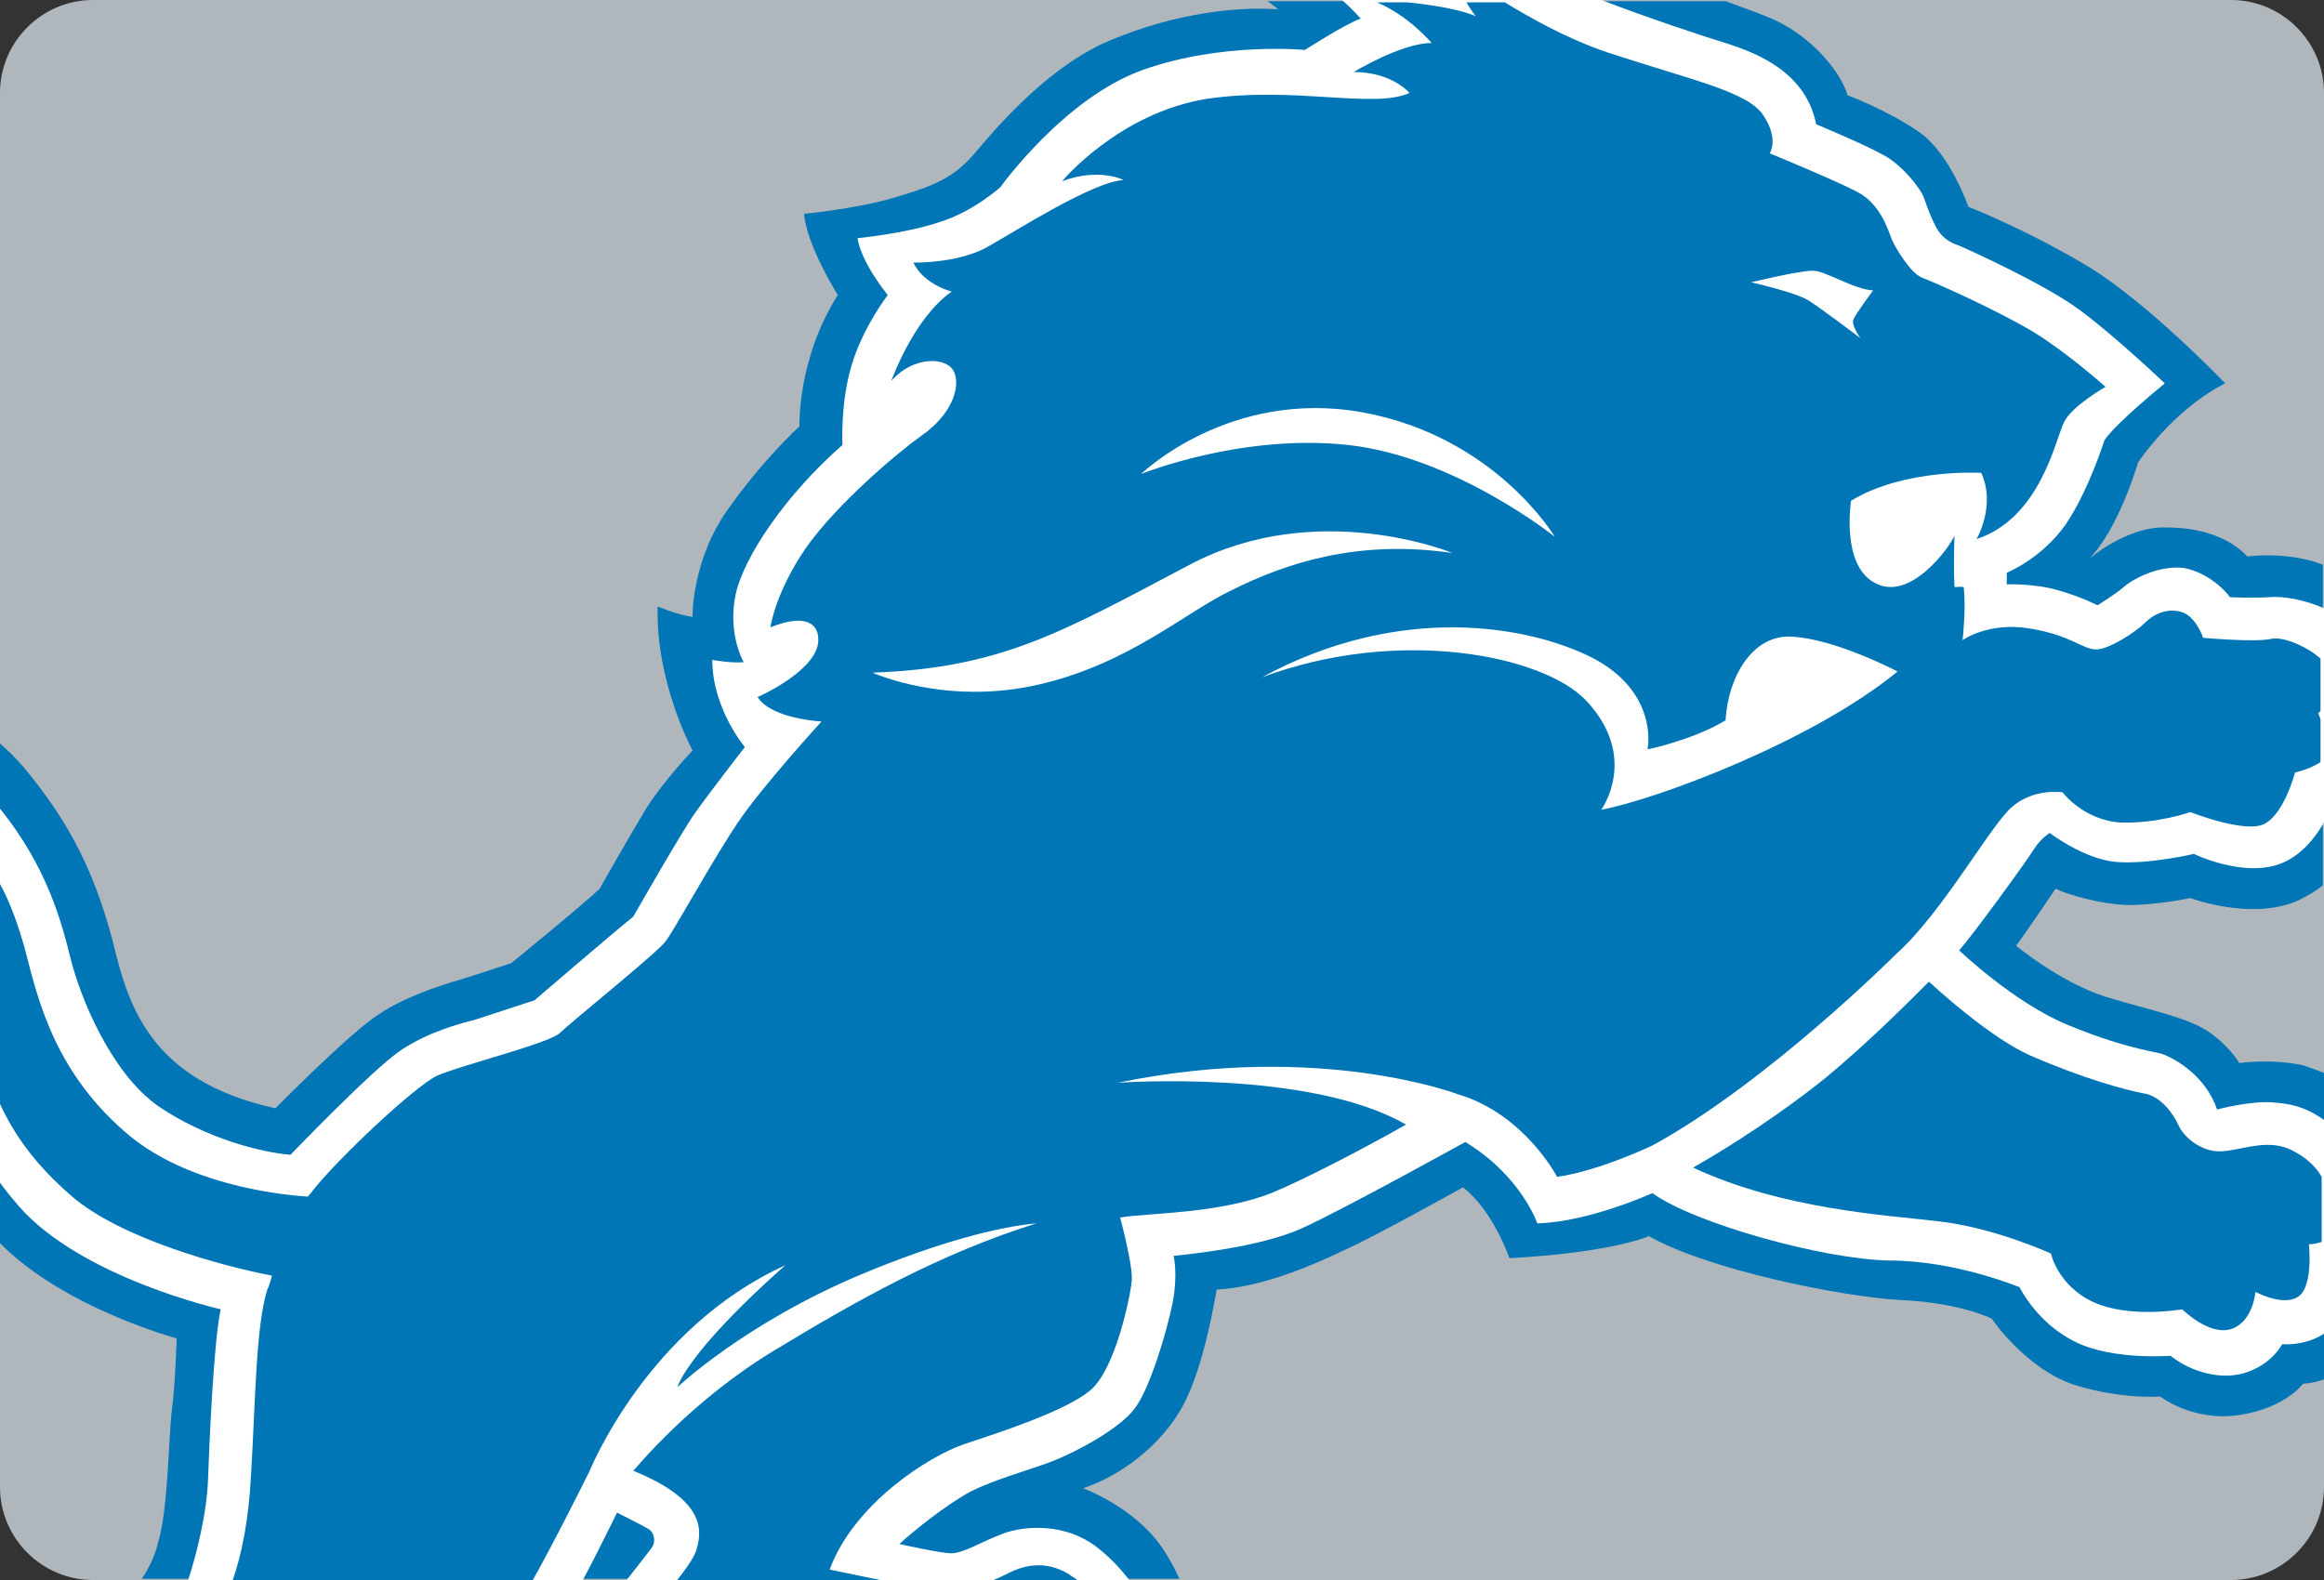
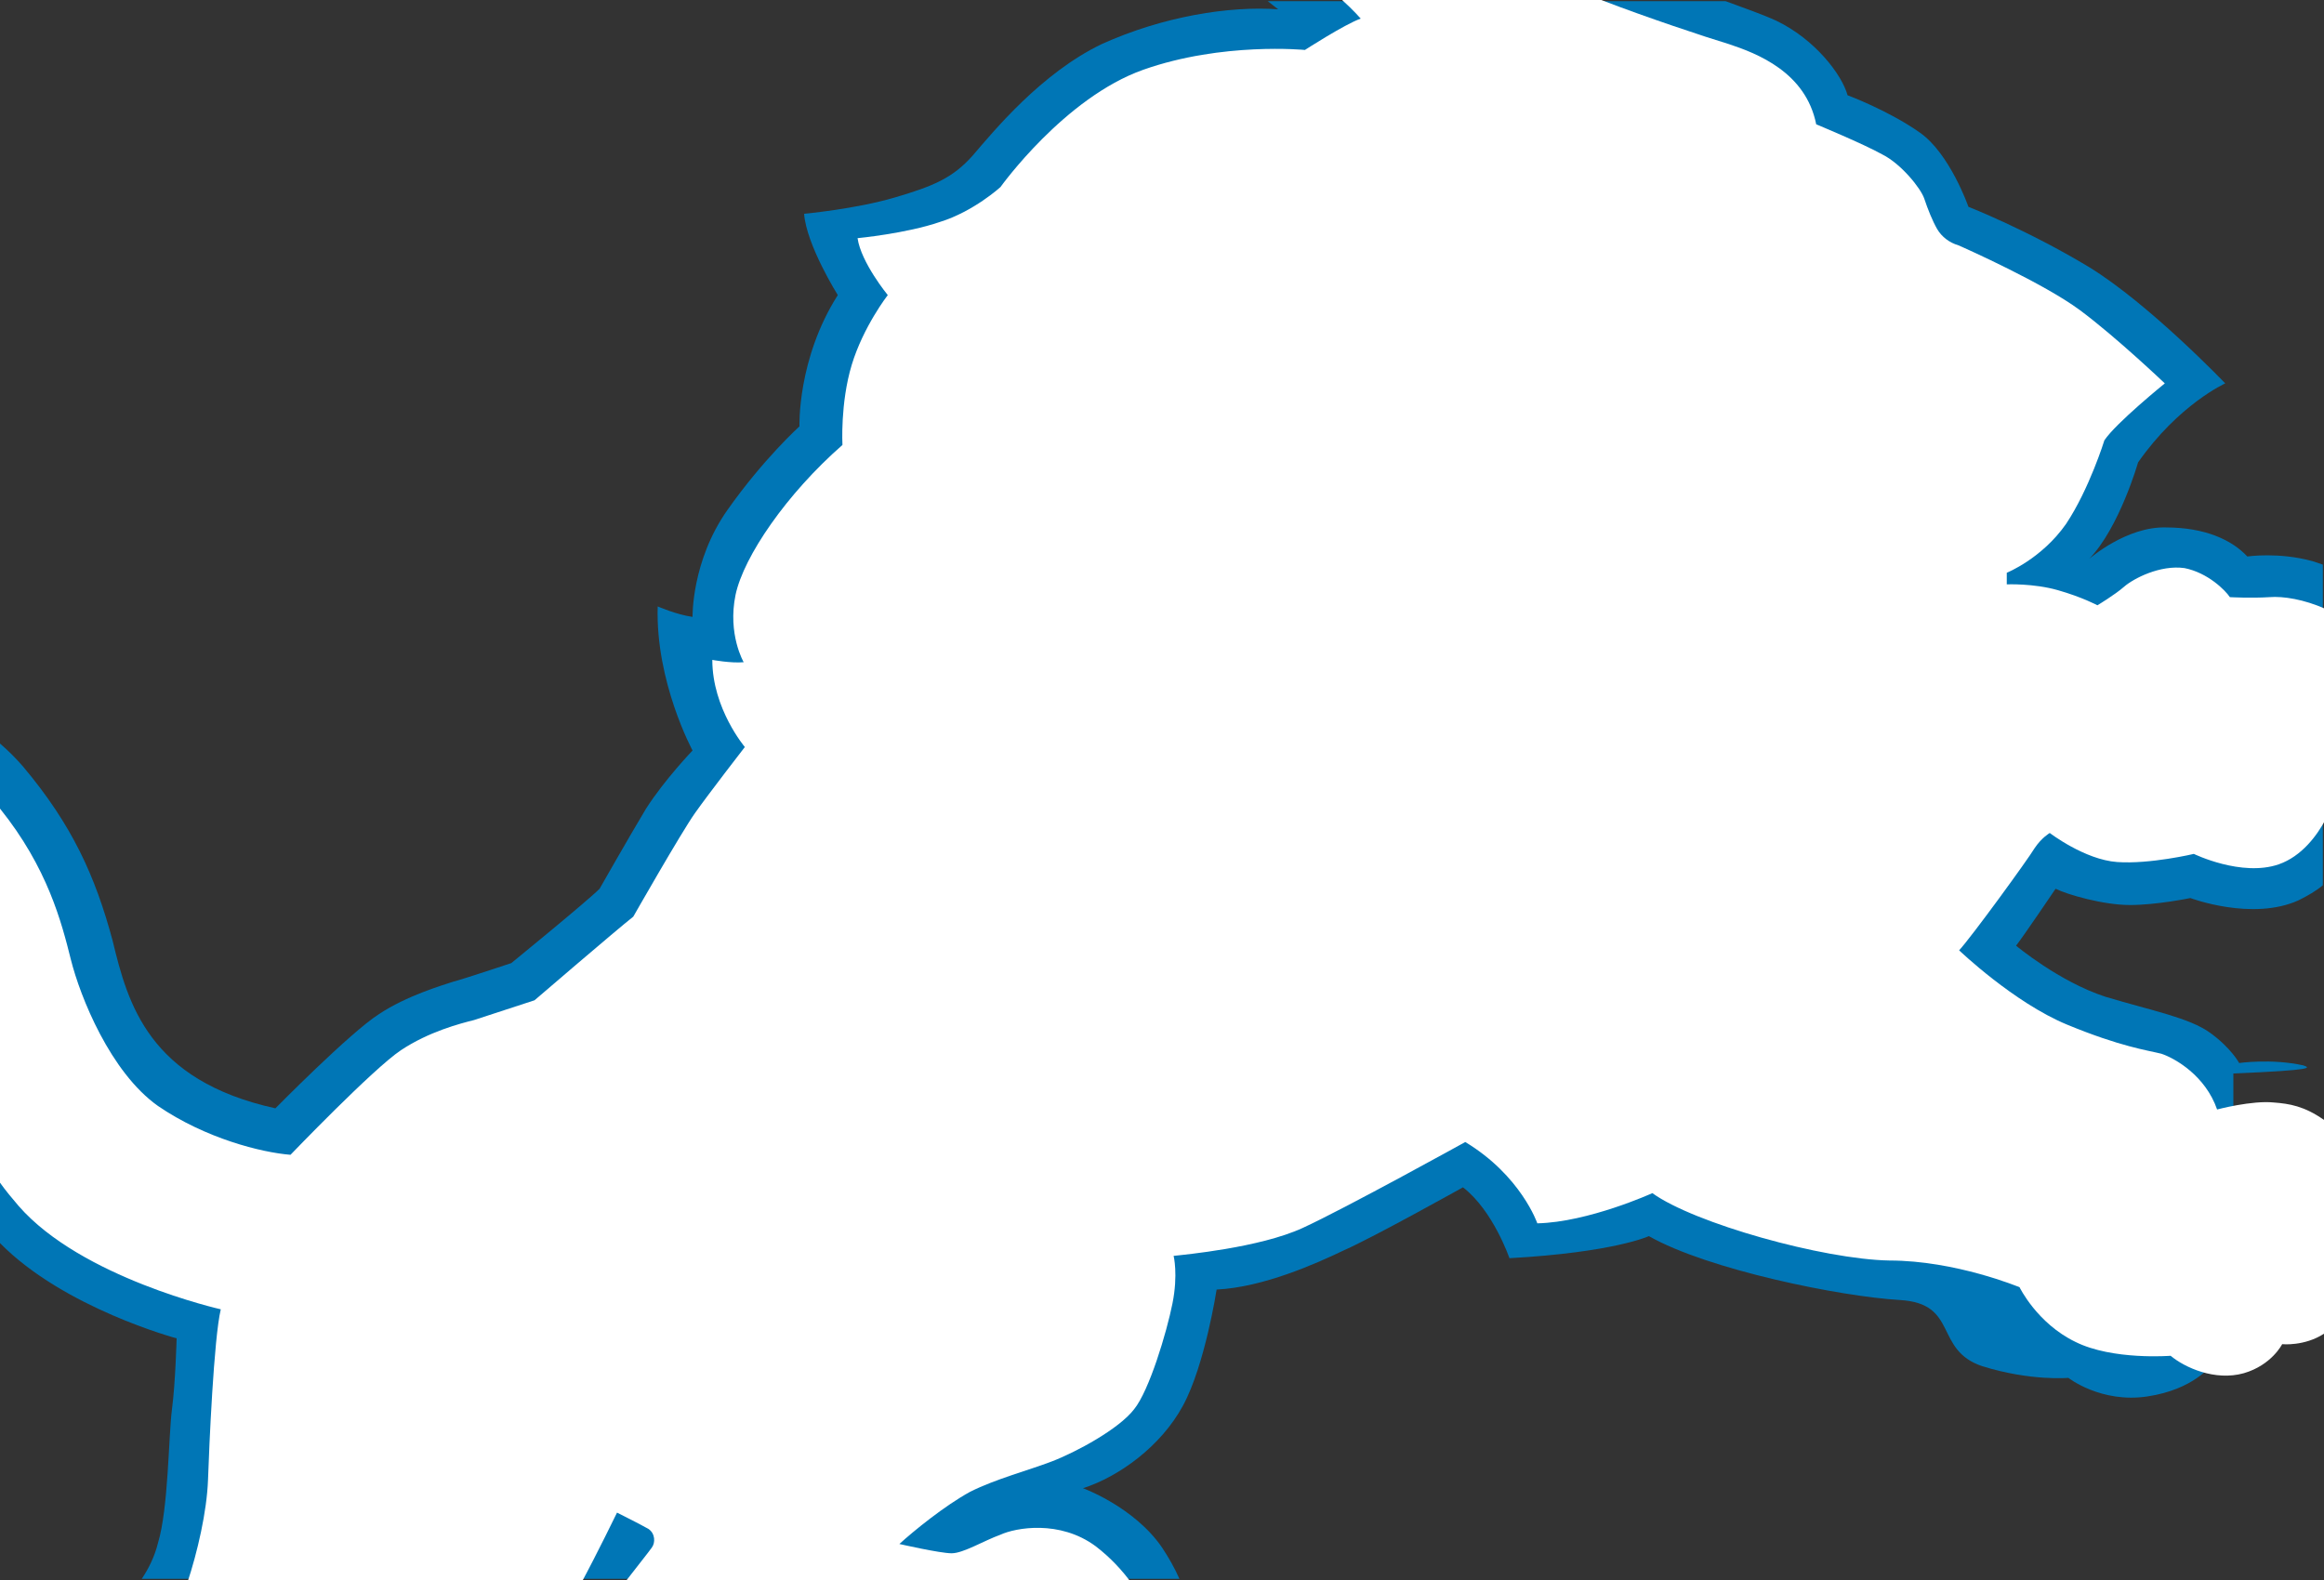
<svg xmlns="http://www.w3.org/2000/svg" version="1.1" id="PILLS" x="0px" y="0px" viewBox="0 0 200 136" style="enable-background:new 0 0 200 136;" xml:space="preserve">
  <rect x="0" y="0" width="200" height="136" fill="#333333" stroke="none" />
  <style type="text/css">
	.st0{fill:#B0B7BC;}
	.st1{fill:#0076B6;}
	.st2{fill:#FFFFFF;}
</style>
  <g id="DET">
-     <path class="st0" d="M192,0H8C3.6,0,0,3.6,0,8v120c0,4.4,3.6,8,8,8h184c4.4,0,8-3.6,8-8V8C200,3.6,196.4,0,192,0z" />
    <g>
-       <path class="st1" d="M198.2,91.7c-2.7-0.6-5.5-0.2-5.5-0.2s-0.7-1.3-2.5-2.6c-1.8-1.3-5-1.9-9-3.1c-4-1.3-7.7-4.4-7.7-4.4    c0.7-0.9,3.4-4.9,3.4-4.9c1,0.5,4.1,1.4,6.4,1.4c2.3,0,5.2-0.6,5.2-0.6s5.3,2,9.3,0.2c0.8-0.4,1.5-0.8,2.1-1.3V48.6    c-0.3-0.1-0.6-0.2-0.9-0.3c-2.9-0.8-5.6-0.4-5.6-0.4c-1.3-1.4-3.6-2.5-7-2.5c-3.4-0.1-6.6,2.7-6.6,2.7c2.6-2.7,4.2-8.3,4.2-8.3    c3.5-5,7.5-6.8,7.5-6.8s-6.5-6.8-11.7-10c-5.3-3.2-10.4-5.2-10.4-5.2s-1.6-4.6-4.2-6.4c-2.7-1.9-6.2-3.2-6.2-3.2    c-0.5-1.8-2.8-4.8-6.1-6.4c-1.3-0.6-2.8-1.1-4.4-1.7h-39.4c0.5,0.4,0.9,0.7,0.9,0.7c-4.2-0.3-9.9,0.6-15.2,3    c-5.2,2.5-9.3,7.5-11.1,9.6C82,15.3,80.4,16,77,17c-3.4,1-7.8,1.4-7.8,1.4c0.2,2.7,2.9,7,2.9,7c-3.5,5.5-3.3,11.3-3.3,11.3    s-3.1,2.8-6.2,7.2c-3.1,4.4-3,9.2-3,9.2c-1.4-0.2-3-0.9-3-0.9c-0.2,6.5,3,12.4,3,12.4s-2.4,2.5-4,5c-1.5,2.5-4,6.9-4,6.9    c-1.1,1.1-7.6,6.4-7.6,6.4s-4.2,1.4-5,1.6c-0.9,0.3-4,1.2-6.4,2.8c-2.5,1.6-8.9,8.1-8.9,8.1c-10.9-2.4-12.7-9-14-14.4    C8.2,75.4,6.2,71,2,66c-0.6-0.7-1.3-1.4-2-2v43c5.5,5.6,15.2,8.2,15.2,8.2s-0.1,3.8-0.4,6.1c-0.3,2.3-0.3,8.5-1.2,11.5    c-0.3,1.2-0.8,2.2-1.4,3.1h89.3c-0.4-0.9-0.9-1.8-1.5-2.7c-2.4-3.5-6.8-5.1-6.8-5.1c3.1-1,6.7-3.6,8.6-7.1c1.9-3.5,2.9-10,2.9-10    c4-0.2,8.5-2.2,11-3.4c2.5-1.1,10.2-5.4,10.2-5.4c2.6,2,4,6.1,4,6.1c9-0.5,12-1.9,12-1.9c5.1,2.9,16.5,5.2,21.6,5.5    c5.1,0.2,7.9,1.6,7.9,1.6s2.9,4.3,7.1,5.7c4.2,1.3,7.4,1,7.4,1s2.8,2.2,6.8,1.6c4-0.6,5.5-2.7,5.5-2.7s0.8,0,1.9-0.4V92.4    C199.4,92.1,198.8,91.9,198.2,91.7z" />
+       <path class="st1" d="M198.2,91.7c-2.7-0.6-5.5-0.2-5.5-0.2s-0.7-1.3-2.5-2.6c-1.8-1.3-5-1.9-9-3.1c-4-1.3-7.7-4.4-7.7-4.4    c0.7-0.9,3.4-4.9,3.4-4.9c1,0.5,4.1,1.4,6.4,1.4c2.3,0,5.2-0.6,5.2-0.6s5.3,2,9.3,0.2c0.8-0.4,1.5-0.8,2.1-1.3V48.6    c-0.3-0.1-0.6-0.2-0.9-0.3c-2.9-0.8-5.6-0.4-5.6-0.4c-1.3-1.4-3.6-2.5-7-2.5c-3.4-0.1-6.6,2.7-6.6,2.7c2.6-2.7,4.2-8.3,4.2-8.3    c3.5-5,7.5-6.8,7.5-6.8s-6.5-6.8-11.7-10c-5.3-3.2-10.4-5.2-10.4-5.2s-1.6-4.6-4.2-6.4c-2.7-1.9-6.2-3.2-6.2-3.2    c-0.5-1.8-2.8-4.8-6.1-6.4c-1.3-0.6-2.8-1.1-4.4-1.7h-39.4c0.5,0.4,0.9,0.7,0.9,0.7c-4.2-0.3-9.9,0.6-15.2,3    c-5.2,2.5-9.3,7.5-11.1,9.6C82,15.3,80.4,16,77,17c-3.4,1-7.8,1.4-7.8,1.4c0.2,2.7,2.9,7,2.9,7c-3.5,5.5-3.3,11.3-3.3,11.3    s-3.1,2.8-6.2,7.2c-3.1,4.4-3,9.2-3,9.2c-1.4-0.2-3-0.9-3-0.9c-0.2,6.5,3,12.4,3,12.4s-2.4,2.5-4,5c-1.5,2.5-4,6.9-4,6.9    c-1.1,1.1-7.6,6.4-7.6,6.4s-4.2,1.4-5,1.6c-0.9,0.3-4,1.2-6.4,2.8c-2.5,1.6-8.9,8.1-8.9,8.1c-10.9-2.4-12.7-9-14-14.4    C8.2,75.4,6.2,71,2,66c-0.6-0.7-1.3-1.4-2-2v43c5.5,5.6,15.2,8.2,15.2,8.2s-0.1,3.8-0.4,6.1c-0.3,2.3-0.3,8.5-1.2,11.5    c-0.3,1.2-0.8,2.2-1.4,3.1h89.3c-0.4-0.9-0.9-1.8-1.5-2.7c-2.4-3.5-6.8-5.1-6.8-5.1c3.1-1,6.7-3.6,8.6-7.1c1.9-3.5,2.9-10,2.9-10    c4-0.2,8.5-2.2,11-3.4c2.5-1.1,10.2-5.4,10.2-5.4c2.6,2,4,6.1,4,6.1c9-0.5,12-1.9,12-1.9c5.1,2.9,16.5,5.2,21.6,5.5    s2.9,4.3,7.1,5.7c4.2,1.3,7.4,1,7.4,1s2.8,2.2,6.8,1.6c4-0.6,5.5-2.7,5.5-2.7s0.8,0,1.9-0.4V92.4    C199.4,92.1,198.8,91.9,198.2,91.7z" />
      <path class="st2" d="M195.7,94.9c-1.9-0.2-4.9,0.6-4.9,0.6c-1-2.9-3.6-4.4-4.8-4.8c-1.2-0.3-3.5-0.6-8.1-2.5    c-4.6-1.9-9.3-6.4-9.3-6.4c1.1-1.2,5.9-7.8,6.5-8.8c0.6-0.9,1.3-1.3,1.3-1.3s3,2.3,5.8,2.5c2.8,0.2,6.6-0.7,6.6-0.7s4.1,2,7.3,0.9    c2-0.7,3.3-2.5,4-3.8V52.4c-1.8-0.8-3.6-1.1-4.8-1c-1.6,0.1-3.4,0-3.4,0c-0.4-0.6-1.9-2.1-3.9-2.5c-2.1-0.3-4.4,0.9-5.2,1.6    c-0.8,0.7-2.3,1.6-2.3,1.6s-1.3-0.7-3.4-1.3c-2.1-0.6-4.4-0.5-4.4-0.5v-1c0,0,3-1.2,5.1-4.2c2-3,3.3-7.2,3.3-7.2    c1-1.5,5.2-4.9,5.2-4.9s-4.2-4-7.3-6.3c-3.1-2.3-9.8-5.3-10.5-5.6c-0.7-0.2-1.4-0.7-1.8-1.4c-0.4-0.7-0.8-1.7-1.1-2.6    c-0.3-0.9-2-3-3.6-3.8c-1.6-0.9-5.7-2.6-5.7-2.6c-0.9-4.5-5.1-6.1-7.5-6.9c-2-0.6-7.1-2.3-11-3.8h-22.3c1,0.9,1.6,1.6,1.6,1.6    c-1.4,0.5-4.8,2.7-4.8,2.7S105.2,3.6,98.4,6c-6.8,2.4-12.3,10.1-12.3,10.1s-2.3,2.1-5.2,3c-2.9,1-7.1,1.4-7.1,1.4    c0.3,2.1,2.6,4.9,2.6,4.9s-2.1,2.7-3.1,6c-1,3.3-0.8,6.9-0.8,6.9c-4.8,4.2-8.5,9.6-9.2,12.9C62.6,54.6,64,57,64,57    c-1.1,0.1-2.7-0.2-2.7-0.2c0,4.2,2.8,7.5,2.8,7.5s-3.1,4-4.3,5.7c-1.2,1.7-5.3,8.9-5.3,8.9c-1.4,1.1-8.5,7.2-8.5,7.2    s-4,1.3-5.2,1.7c-1.2,0.3-3.9,1-6.3,2.6c-2.4,1.6-9.5,9-9.5,9c-2.5-0.2-7.3-1.4-11.4-4.2c-4.1-2.9-6.7-9.4-7.5-12.6    c-0.8-3.2-2-7.9-6.1-13v32.2c0.5,0.7,1,1.3,1.6,2c5.4,6.2,17.4,8.9,17.4,8.9c-0.6,2.5-1,11.8-1.1,14.7c-0.1,2.7-0.9,6.2-1.8,8.9    H50c1.4-2.6,3.1-6.1,3.1-6.1s2,1,2.7,1.4c0.6,0.4,0.6,1.2,0.3,1.6c-0.2,0.3-1.4,1.8-2.4,3.1h43.7c-0.8-1.1-1.8-2.2-3.1-3.2    c-3.1-2.3-6.9-1.6-8.2-1c-1.4,0.5-3.2,1.6-4.2,1.6c-1,0-4.5-0.8-4.5-0.8c1.2-1.1,3.9-3.3,6.1-4.5c2.2-1.1,4.9-1.8,7-2.6    c2.1-0.8,5.8-2.8,7.1-4.5c1.3-1.6,2.8-6.6,3.3-9.1c0.5-2.5,0.1-4.1,0.1-4.1c0.9-0.1,7.4-0.7,11.1-2.4c3.7-1.7,14-7.4,14-7.4    c4.8,2.9,6.2,7,6.2,7c4.4-0.1,9.9-2.6,9.9-2.6c3.6,2.6,14.7,5.7,20.4,5.8c5.7,0,11.2,2.3,11.2,2.3s1.5,3.1,4.8,4.7    c3.2,1.6,8.2,1.2,8.2,1.2c1.2,1,3.8,2.2,6.3,1.5c2.4-0.7,3.3-2.5,3.3-2.5s1.9,0.2,3.6-0.9V96.4C198.3,95.2,197,95,195.7,94.9z" />
      <path class="st1" d="M117.9-0.2c0.2,0.1,0.4,0.1,0.6,0.2h2.6C119.4-0.2,117.9-0.2,117.9-0.2z" />
-       <path class="st1" d="M200.7,64.6c0.1-0.9-0.4-2.1-0.7-2.8v3.7C200.4,65.3,200.6,65,200.7,64.6z" />
-       <path class="st1" d="M86.8,135.4c-0.4,0.2-0.8,0.4-1.3,0.6h7.2c-0.2-0.2-0.5-0.3-0.7-0.5C90,134.3,88.2,134.7,86.8,135.4z" />
-       <path class="st1" d="M195.4,55c-1.4,0.3-5.8-0.1-5.8-0.1s-0.6-1.8-1.8-2.2c-1.2-0.4-2.4,0.1-3.2,0.9c-0.8,0.8-3.1,2.3-4.2,2.3    c-1.2,0-2.1-1.2-5.7-1.8c-3.6-0.6-5.8,1-5.8,1s0.3-2.7,0.1-4.5c0-0.2-0.8,0-0.8-0.1c-0.1-1.8,0-4.4,0-4.4c-0.4,1-3.8,5.7-6.8,4.1    c-3-1.5-2.1-7.1-2.1-7.1c4.6-2.8,11.2-2.4,11.2-2.4c1.3,2.8-0.4,5.7-0.4,5.7c5.5-1.8,6.8-8.6,7.5-10c0.6-1.4,3.6-3.1,3.6-3.1    s-3-2.7-6-4.6c-3.1-1.9-8.7-4.4-9.8-4.8c-1-0.4-2.3-2.6-2.6-3.3c-0.3-0.8-1-3.1-3-4.1c-1.9-1-7.5-3.3-7.5-3.3s0.8-1.2-0.5-3.2    c-1.3-2.1-5.9-3-13.5-5.5c-3.5-1.2-6.5-2.9-8.8-4.3h-3.3c0.4,0.7,0.8,1.2,0.8,1.2c-1.3-0.6-3.9-1-5.9-1.2h-2.6    c2.8,1.2,4.7,3.5,4.7,3.5c-2.6,0-6.7,2.5-6.7,2.5c3.3,0,4.8,1.8,4.8,1.8c-3.1,1.4-9.8-0.6-17.4,0.5c-7.6,1.2-12.5,7.1-12.5,7.1    c3.2-1.2,5.3-0.1,5.3-0.1c-2.6,0.1-9.3,4.4-11.8,5.8c-2.6,1.4-6.3,1.3-6.3,1.3c0.9,1.9,3.3,2.5,3.3,2.5c-3.3,2.3-5.2,7.7-5.2,7.7    c1.9-2.2,4.8-2.1,5.4-0.8c0.6,1.3-0.2,3.7-2.8,5.5c-2.1,1.5-7.2,5.8-9.9,9.6c-2.7,3.9-3.1,6.9-3.1,6.9c3.2-1.3,4.3-0.2,4.1,1.4    C70,57.9,65.2,60,65.2,60c1.2,1.9,5.5,2.1,5.5,2.1s-5.2,5.7-7.2,8.7c-2.1,3.1-5.5,9.3-6.2,10.2c-0.6,0.9-8.2,7-9.1,7.9    c-0.9,0.9-8.6,2.8-10.6,3.7c-1.9,0.9-8.5,7.1-10.7,9.9c-0.1,0.2-0.3,0.3-0.4,0.5c-3.1-0.2-10.4-1.2-15.3-5.2    c-6.4-5.3-7.9-11.6-9-15.9c-0.6-2.2-1.3-4.2-2.3-6v18.9c1.3,2.9,3.2,5.5,6.2,8.1c4.2,3.7,13.1,6.1,17.3,6.9    c-0.1,0.4-0.2,0.8-0.4,1.2c-1,3.3-1,9.4-1.4,16c-0.2,3.9-0.8,6.8-1.6,9.1h25.8c1.8-3.2,3.9-7.4,4.9-9.4c0.1-0.2,5-12.4,16.9-17.8    l0.1-0.1c-8.7,7.7-9.4,10.6-9.4,10.6s5.8-5.5,15.8-9.7c6.7-2.8,11.8-4.1,15.1-4.4c-8.3,2.6-15.4,6.6-22.5,10.9    c-7.3,4.4-11.9,10.1-12.2,10.4c6.4,2.6,5.9,5.3,5.4,6.9c-0.2,0.6-0.9,1.6-1.7,2.6h18c-2.4-0.5-4.8-1-4.8-1    c2.1-5.7,8.6-9.8,11.6-10.8c3-1,8.6-2.8,10.8-4.6c2.2-1.8,3.5-8.2,3.6-9.5c0.1-1.3-1-5.4-1-5.4c2.3-0.4,8.4-0.3,13-2.1    c2.7-1.1,7.9-3.8,11.6-5.9c-8.3-4.8-24.8-3.6-24.8-3.6c17.3-3.6,29.3,1,29.3,1c5.7,1.7,8.5,7.1,8.5,7.1c3.6-0.5,8.2-2.7,8.2-2.7    c9.9-5.4,21-16.5,21-16.5c4-3.6,8-10.9,9.9-12.6c1.9-1.7,4.4-1.3,4.4-1.3s1.8,2.4,5,2.6c3.2,0.1,6-0.9,6-0.9s4.8,1.9,6.4,1    c1.7-0.9,2.6-4.4,2.6-4.4s1.3-0.3,2.2-0.9v-3.7c-0.1-0.3-0.2-0.5-0.2-0.5s0.1-0.1,0.2-0.2v-4.5C198.9,55.9,196.6,54.7,195.4,55z     M156,23.3c1.1,0,3.5,1.6,5.2,1.7c0,0-1.5,2-1.7,2.5c-0.2,0.5,0.6,1.6,0.6,1.6s-3.3-2.5-4.4-3.2c-1-0.7-5-1.6-5-1.6    S154.8,23.3,156,23.3z M117.3,35.5c11.4,2.1,16.5,10.7,16.5,10.7s-8.6-6.9-17.8-7.9c-9.2-1-17.8,2.5-17.8,2.5    S105.8,33.4,117.3,35.5z M89.5,58.9c-8.1,1.9-14.4-1-14.4-1c11.1-0.4,16.3-3.5,27.3-9.3c11-5.8,22.6-1,22.6-1    c-8.2-1.2-14.4,0.9-19,3.2C102,52.7,97.2,57.1,89.5,58.9z M137.8,69.7c0,0,3.3-4.5-1.3-9.4c-3.7-3.9-16.1-6.4-27.9-2    c11.8-6.4,22.8-4.5,28.4-1.7c5.4,2.8,4.9,7.2,4.8,7.8c0,0,0,0.1,0,0.1c0,0,3.9-0.8,6.7-2.5c0.2-3.7,2.3-7.4,5.7-7.2    c3.8,0.2,9.1,3,9.1,3C156,63.8,142.6,68.8,137.8,69.7z" />
-       <path class="st1" d="M197.4,99.1c-2.1-1.2-4.4-0.1-6.2,0c-1.8,0.1-3.3-1.3-3.7-2.2c-0.4-0.9-1.5-2.6-3.1-2.8    c-1.5-0.3-5-1.2-9.8-3.3c-2.8-1.3-6.3-4.2-8.6-6.3c-2.1,2.1-5.2,5.2-8.8,8.2c-3.7,3-8.3,6-11.5,7.8c7.7,3.6,16.7,4.1,20.9,4.6    c4.9,0.5,9.9,2.8,9.9,2.8s0.6,2.8,3.7,4.2c3.1,1.4,7.6,0.6,7.6,0.6s2.3,2.3,4.2,1.7c1.9-0.6,2.1-3.2,2.1-3.2s2.4,1.3,3.7,0.4    c1.3-0.9,0.9-4.5,0.9-4.5c0.4,0,0.8-0.1,1.1-0.2v-5.6C199.3,100.4,198.4,99.6,197.4,99.1z" />
    </g>
  </g>
</svg>